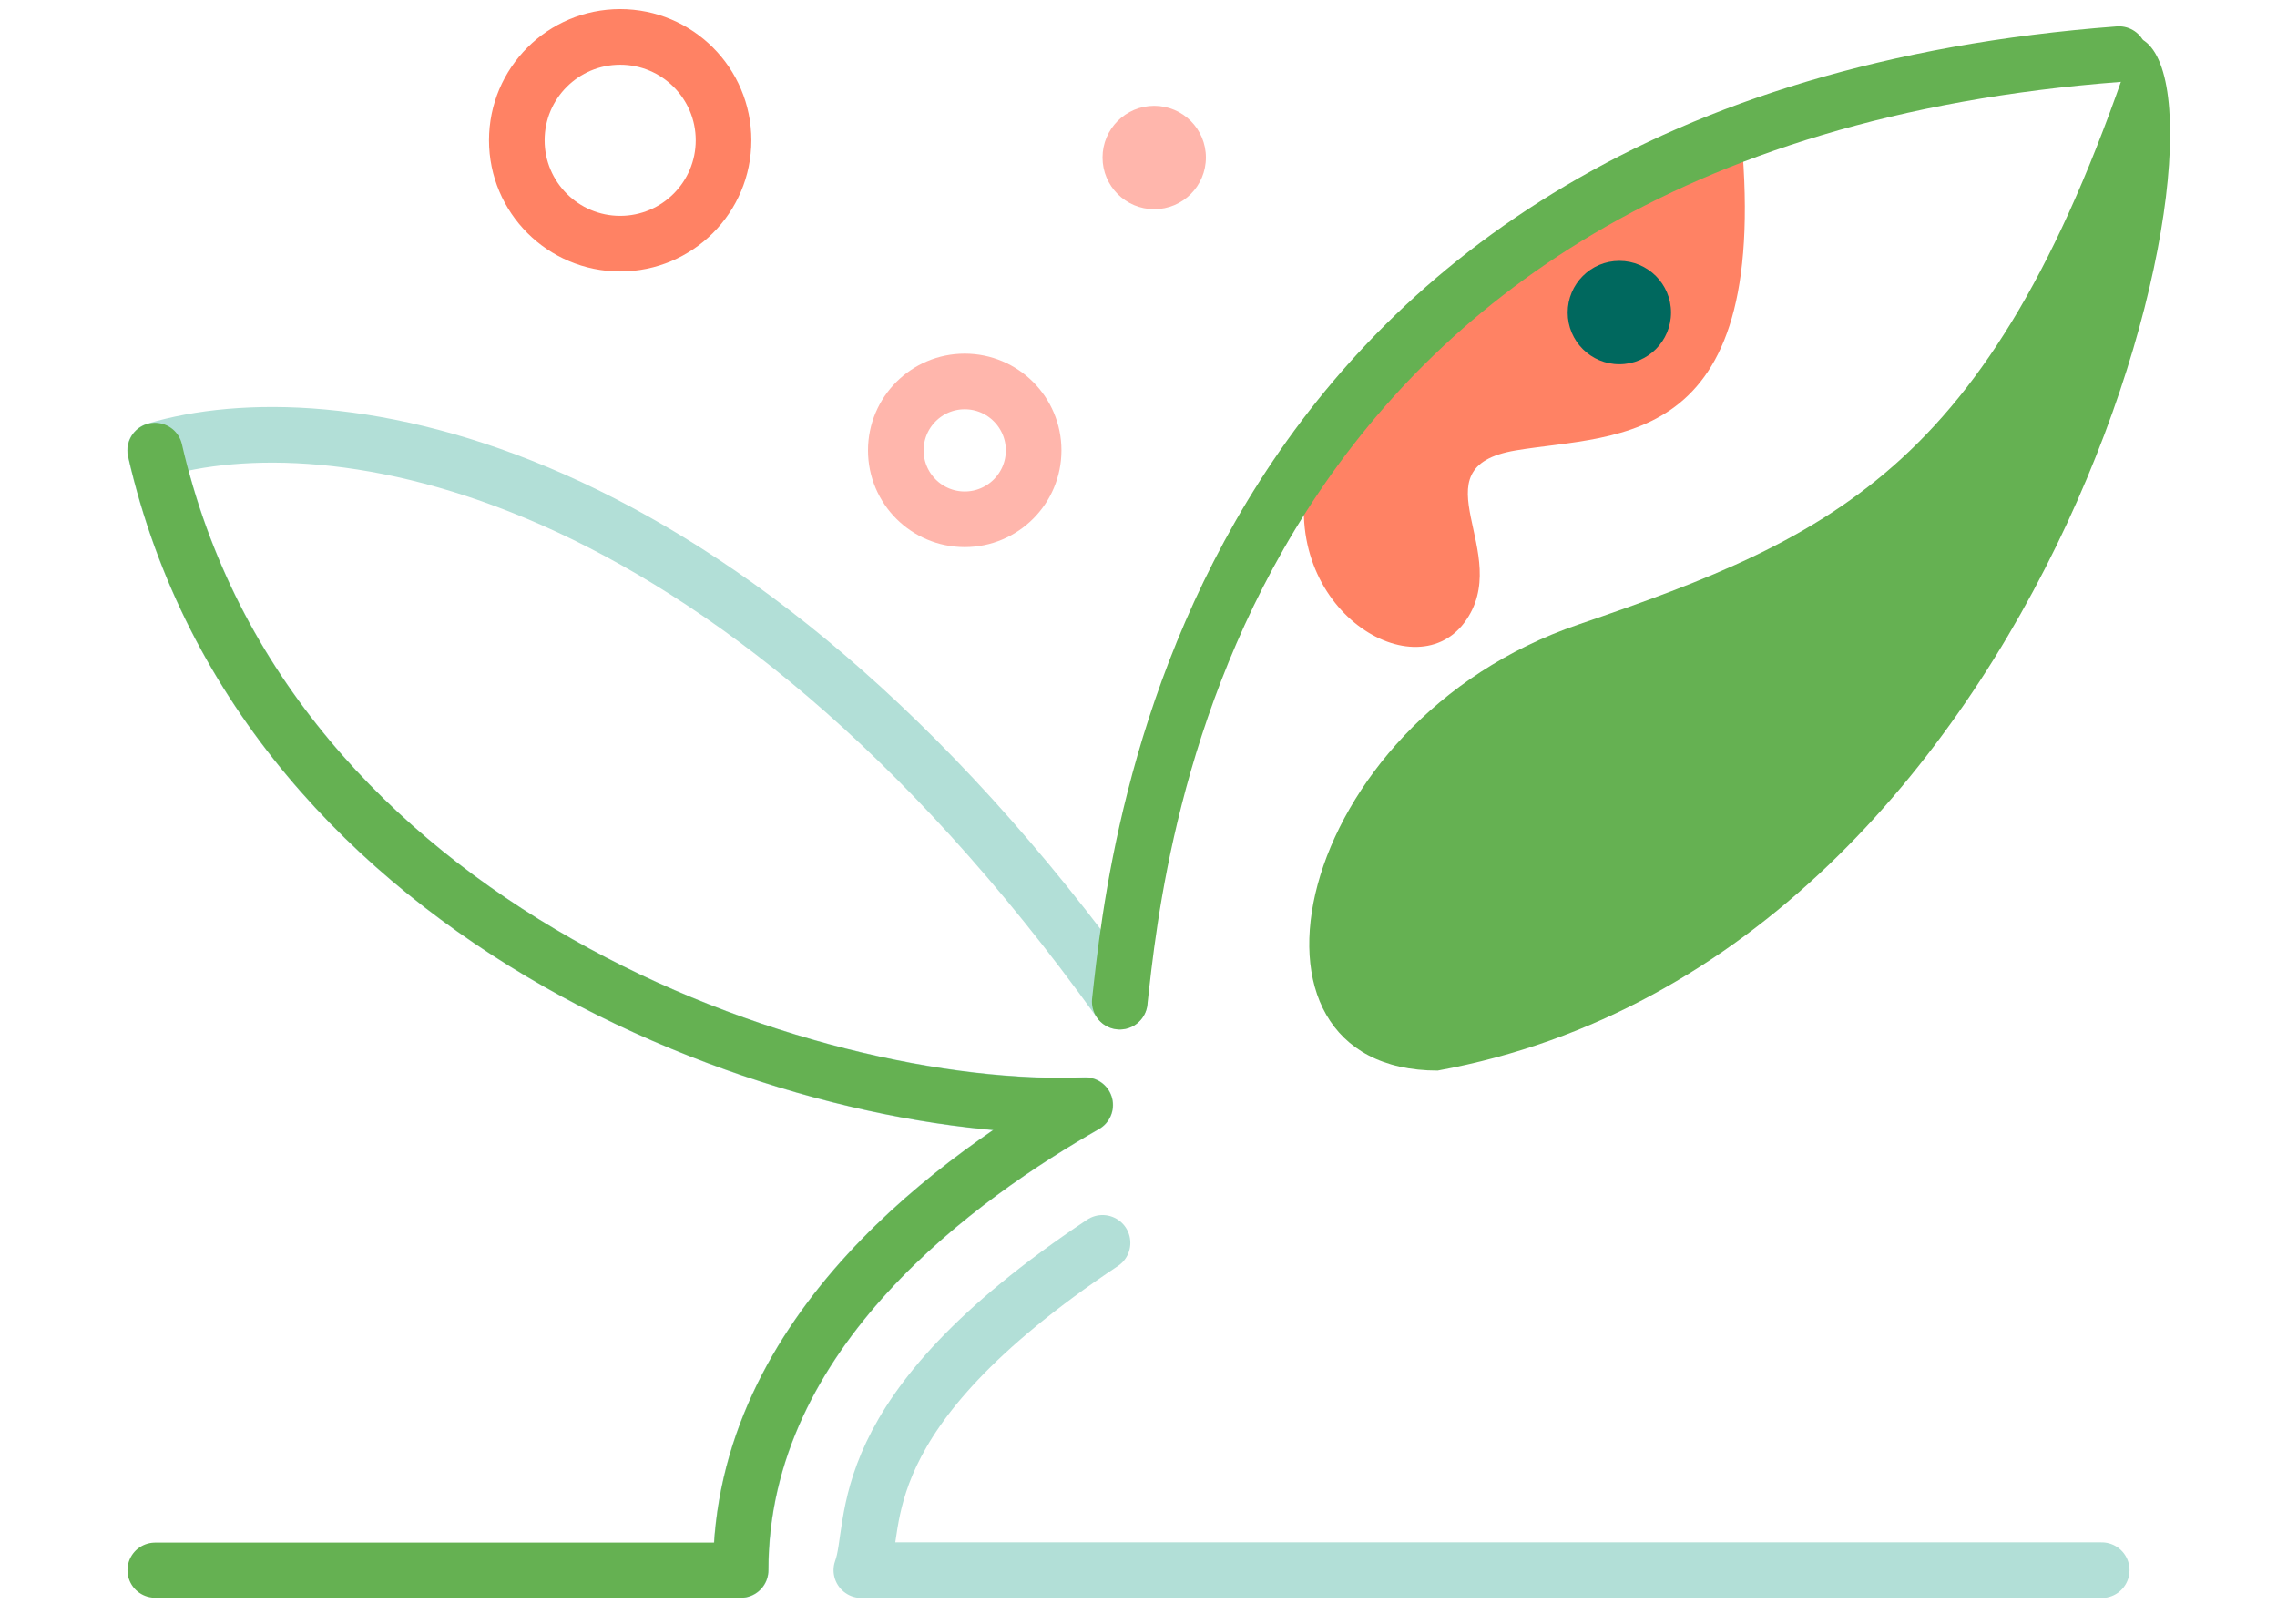
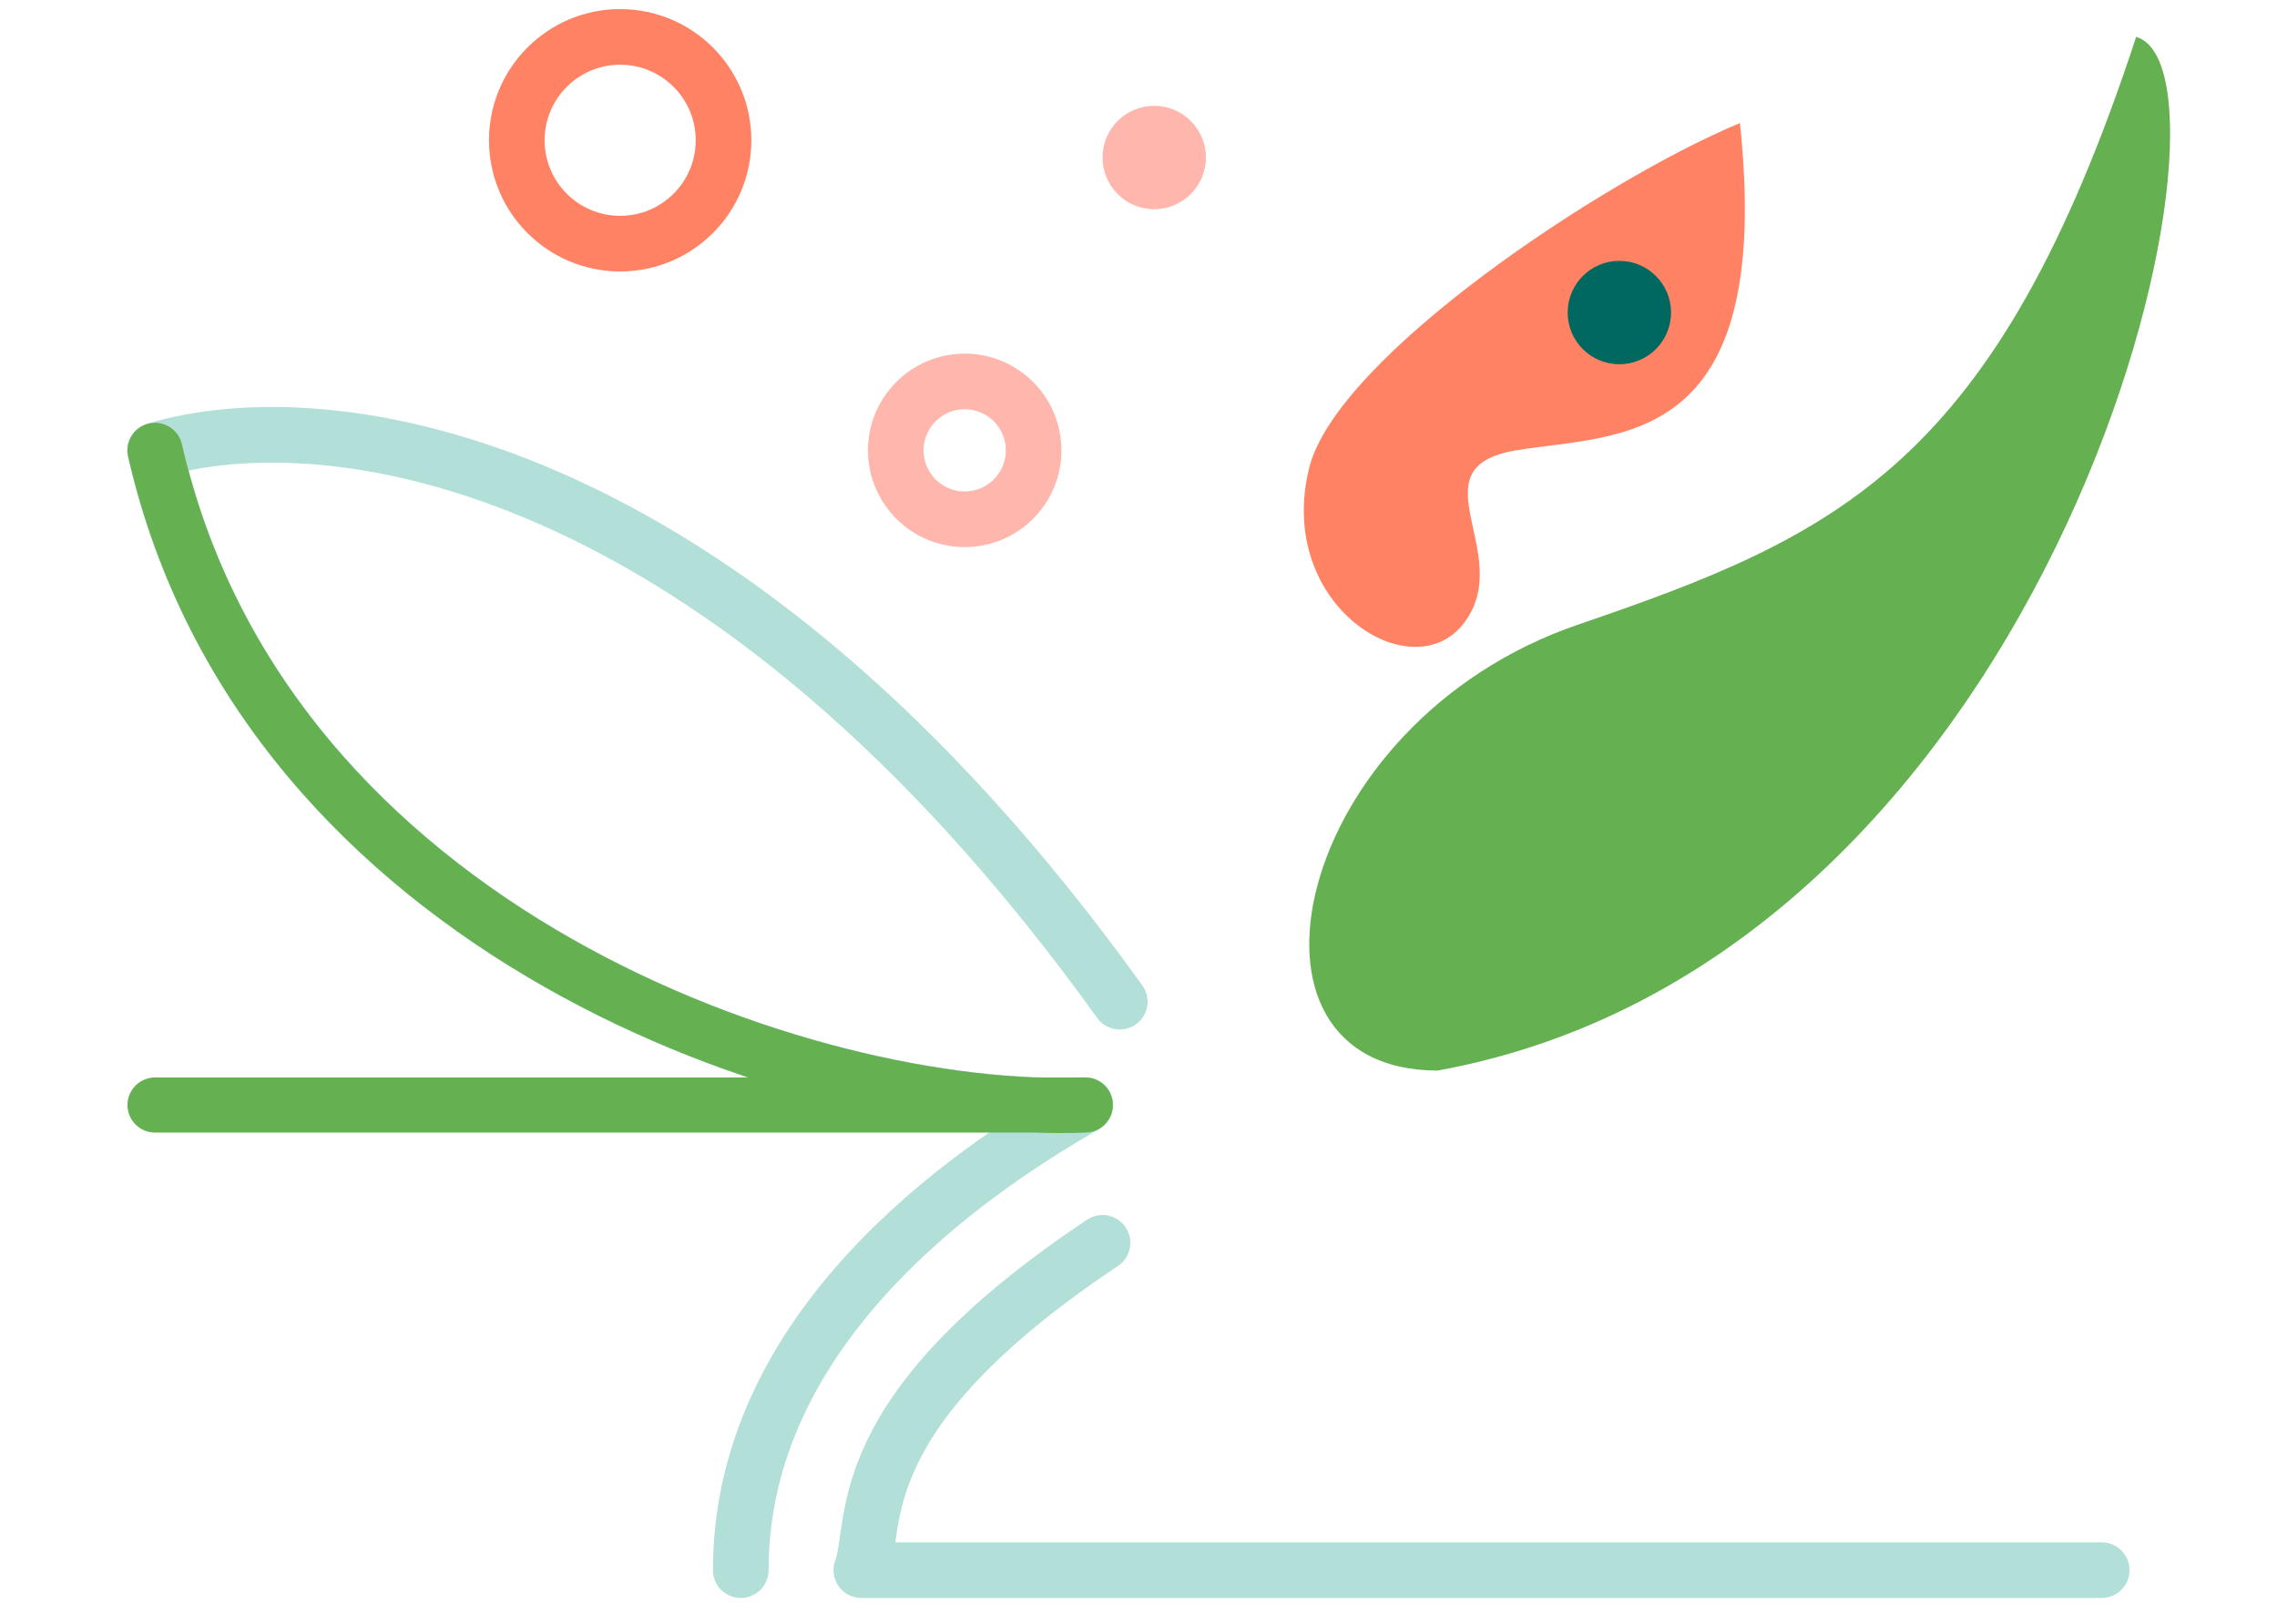
<svg xmlns="http://www.w3.org/2000/svg" fill="none" viewBox="0 0 307 219" height="219" width="307">
  <path fill="#FF8264" d="M204.395 60.72C218.331 58.398 239.235 60.72 234.59 16.589C216.008 24.332 180.241 48.178 176.524 63.043C171.879 81.624 190.459 93.237 197.427 83.947C204.395 74.656 190.459 63.043 204.395 60.72Z" />
  <circle stroke-width="7.5" stroke="#FFB6AC" r="9.291" cy="60.72" cx="130.07" />
  <circle stroke-width="7.5" stroke="#FF8264" r="13.936" cy="18.913" cx="83.616" />
  <circle fill="#FFB6AC" r="6.968" cy="21.235" cx="155.619" />
  <path stroke-linejoin="round" stroke-linecap="round" stroke-width="7.5" stroke="#B2DFD7" d="M283.366 211.694H116.133C118.456 205.5 113.811 190.79 148.651 167.563" />
  <path stroke-linejoin="round" stroke-linecap="round" stroke-width="7.5" stroke="#B2DFD7" d="M150.973 135.046C97.552 60.721 44.13 53.753 20.904 60.721C35.769 125.756 109.165 150.531 146.328 148.982C130.069 158.273 99.875 179.177 99.875 211.694" />
  <path fill="#65B152" d="M193.835 144.337C278.22 128.945 304.27 9.622 288.011 4.977C269.078 62.697 247.927 72.187 212.767 84.212C174.151 97.419 164.084 144.337 193.835 144.337Z" />
-   <path stroke-linejoin="round" stroke-linecap="round" stroke-width="7.5" stroke="#65B152" d="M285.688 7.299C162.587 16.59 153.296 114.142 150.973 135.046" />
-   <path stroke-linejoin="round" stroke-linecap="round" stroke-width="7.433" stroke="#65B152" d="M20.904 60.721C35.769 125.756 109.165 150.531 146.328 148.982C130.069 158.273 99.875 179.177 99.875 211.694H20.904" />
+   <path stroke-linejoin="round" stroke-linecap="round" stroke-width="7.433" stroke="#65B152" d="M20.904 60.721C35.769 125.756 109.165 150.531 146.328 148.982H20.904" />
  <circle fill="#00685E" r="6.968" cy="42.139" cx="218.331" />
</svg>